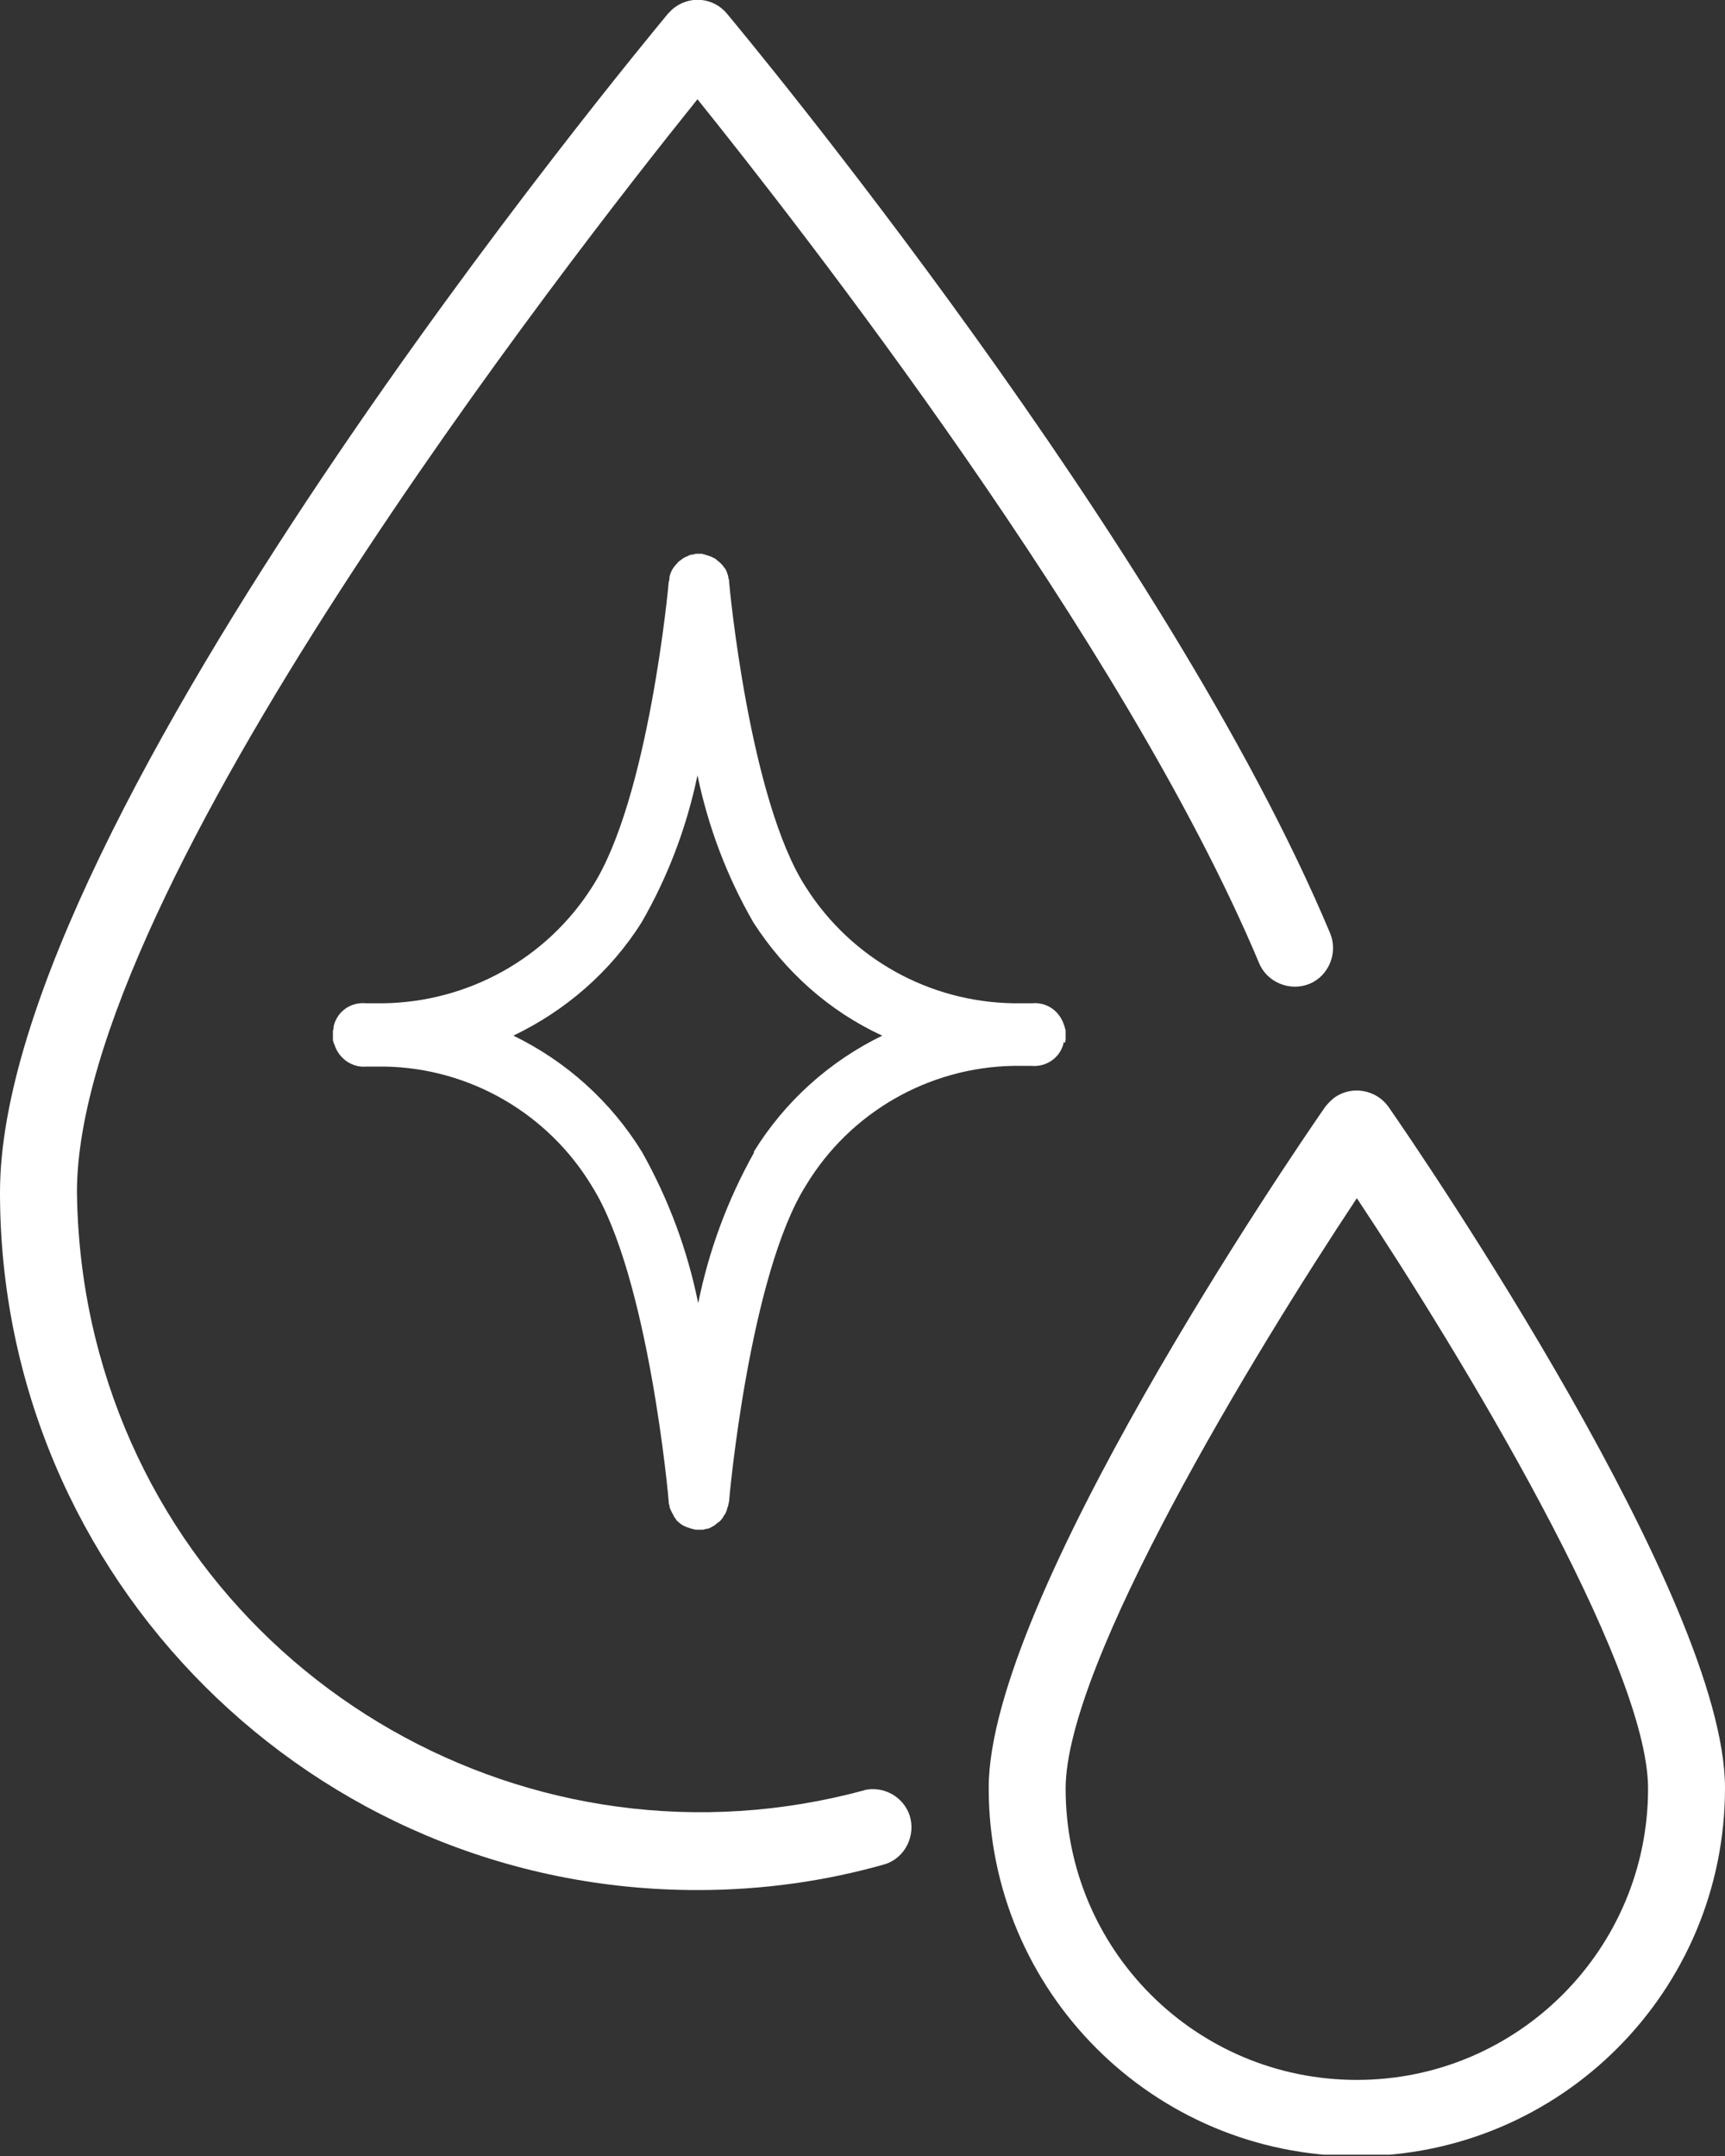
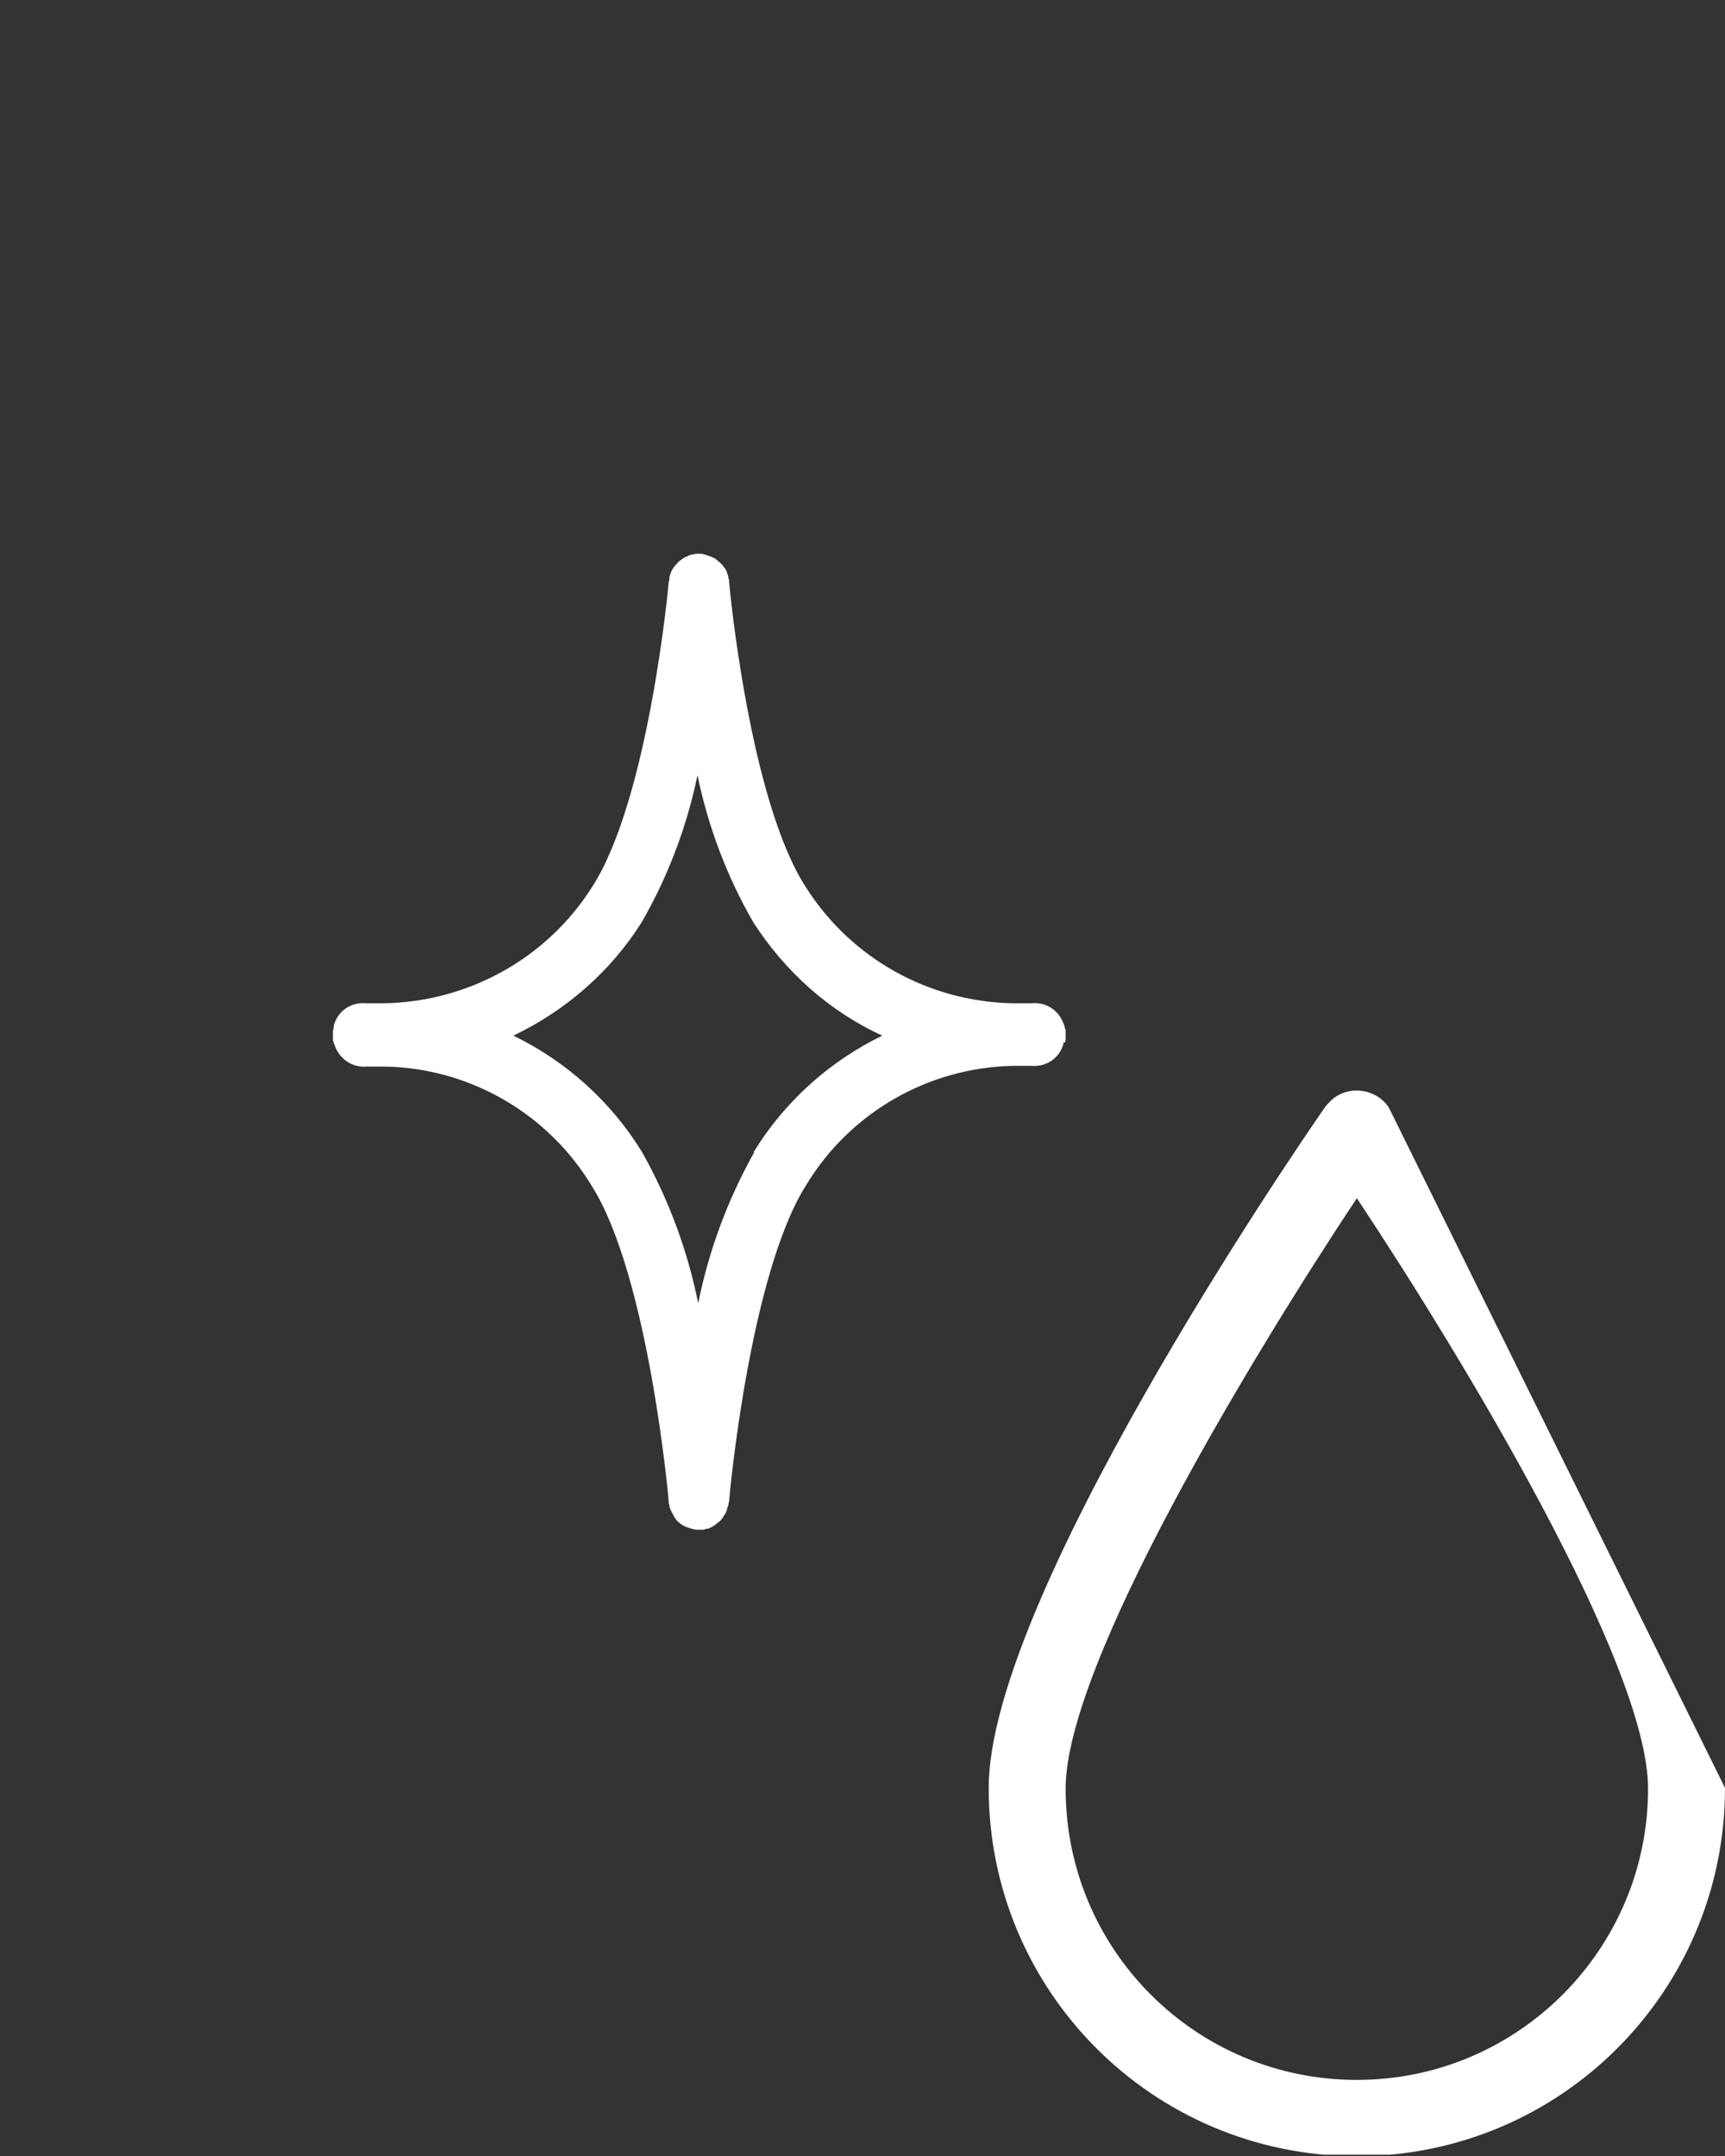
<svg xmlns="http://www.w3.org/2000/svg" id="_レイヤー_2" data-name="レイヤー 2" viewBox="0 0 23.99 29.98">
  <rect x="0" y="0" width="23.99" height="29.98" fill="#333333" stroke="none" />
  <defs>
    <style>
      .cls-1 {
        fill: #fff;
      }

      .cls-2 {
        fill: none;
      }

      .cls-3 {
        clip-path: url(#clippath);
      }
    </style>
    <clipPath id="clippath">
      <rect class="cls-2" y="0" width="23.99" height="29.96" />
    </clipPath>
  </defs>
  <g id="_レイヤー_2-2" data-name="レイヤー 2">
    <g class="cls-3">
      <g id="_グループ_24-2" data-name="グループ 24-2">
-         <path id="_パス_38" data-name="パス 38" class="cls-1" d="M12.03,24.89c-4.62,1.26-9.39-1.46-10.65-6.08-.2-.73-.3-1.48-.31-2.23C1.07,12.37,7.93,3.58,9.7,1.38c1.39,1.73,5.93,7.53,7.81,12.01.11.27.43.4.7.29.27-.11.4-.43.29-.7C16.22,7.54,10.36.49,10.11.19c-.19-.23-.53-.26-.76-.06-.02.02-.04.04-.06.06C8.91.65,0,11.38,0,16.58c0,5.36,4.35,9.71,9.71,9.7.88,0,1.76-.12,2.6-.36.28-.09.43-.4.34-.68-.09-.26-.36-.41-.63-.35" />
-         <path id="_パス_39" data-name="パス 39" class="cls-1" d="M19.31,15.39c-.17-.24-.51-.3-.75-.13-.05.04-.09.08-.13.13-.48.69-4.68,6.85-4.68,9.47,0,2.83,2.29,5.12,5.12,5.12s5.12-2.29,5.12-5.12c0-2.62-4.2-8.78-4.68-9.47M18.87,28.92c-2.24,0-4.05-1.81-4.05-4.05,0-1.74,2.61-6.04,4.05-8.21,1.44,2.17,4.05,6.47,4.05,8.21,0,2.23-1.81,4.05-4.05,4.05" />
+         <path id="_パス_39" data-name="パス 39" class="cls-1" d="M19.31,15.39c-.17-.24-.51-.3-.75-.13-.05.04-.09.08-.13.13-.48.69-4.68,6.85-4.68,9.47,0,2.83,2.29,5.12,5.12,5.12s5.12-2.29,5.12-5.12M18.87,28.92c-2.24,0-4.05-1.81-4.05-4.05,0-1.74,2.61-6.04,4.05-8.21,1.44,2.17,4.05,6.47,4.05,8.21,0,2.23-1.81,4.05-4.05,4.05" />
        <path id="_パス_40" data-name="パス 40" class="cls-1" d="M14.81,14.5s.01-.03.01-.05c0-.02,0-.04,0-.06,0-.02,0-.03,0-.05,0-.01,0-.03-.01-.04,0-.01,0-.02-.01-.04-.06-.2-.24-.33-.45-.31-.01,0-.06,0-.13,0h-.13c-1.17-.02-2.25-.62-2.88-1.61-.79-1.21-1.07-4.22-1.07-4.25,0-.02,0-.03-.01-.05,0-.03-.01-.05-.02-.08-.01-.03-.02-.05-.04-.07-.01-.02-.03-.04-.05-.06-.02-.02-.05-.04-.07-.06-.02-.01-.04-.02-.06-.03-.03-.01-.06-.02-.09-.03-.01,0-.03-.01-.04-.01s-.02,0-.04,0-.02,0-.04,0-.03.01-.04.01c-.03,0-.06.01-.09.03-.02,0-.04.02-.06.03-.02.02-.05.03-.07.06-.04.04-.07.08-.09.13-.01.03-.02.05-.02.08,0,.01,0,.03-.01.05,0,.03-.28,3.04-1.07,4.25-.63.99-1.72,1.59-2.89,1.61h-.11c-.07,0-.12,0-.14,0-.21-.02-.4.11-.45.32,0,0,0,.01,0,.02,0,.02-.01.03-.01.05,0,.02,0,.04,0,.06,0,.02,0,.04,0,.05,0,.01,0,.03.01.04,0,.01,0,.02.01.03.06.2.25.33.45.31.01,0,.06,0,.14,0h.11c1.18.02,2.27.65,2.88,1.66.79,1.25,1.07,4.36,1.07,4.39,0,.02,0,.03.01.05,0,.03.01.05.02.07.01.03.03.05.04.08.01.02.03.04.04.06.04.04.08.07.13.09.03.01.06.02.09.03.02,0,.03.01.05.01.01,0,.02,0,.04,0h0s.02,0,.04,0c.02,0,.03,0,.05-.01.03,0,.06-.01.09-.03.02-.01.04-.02.06-.04.02-.02.05-.03.07-.06.02-.02.03-.04.04-.06.02-.02.03-.05.04-.08,0-.02.02-.05.02-.07,0-.02.01-.03.01-.05,0-.03.28-3.14,1.07-4.39.61-1.01,1.7-1.64,2.89-1.66h.1c.08,0,.13,0,.14,0,.21.02.4-.11.45-.31,0,0,0-.01,0-.02M10.49,16.02c-.37.66-.63,1.36-.78,2.1-.15-.74-.41-1.44-.78-2.1-.43-.7-1.05-1.26-1.79-1.62.73-.35,1.35-.89,1.78-1.57.37-.64.63-1.33.78-2.05.15.72.41,1.41.78,2.05.44.68,1.05,1.23,1.79,1.57-.74.36-1.36.92-1.79,1.62" />
      </g>
    </g>
  </g>
</svg>